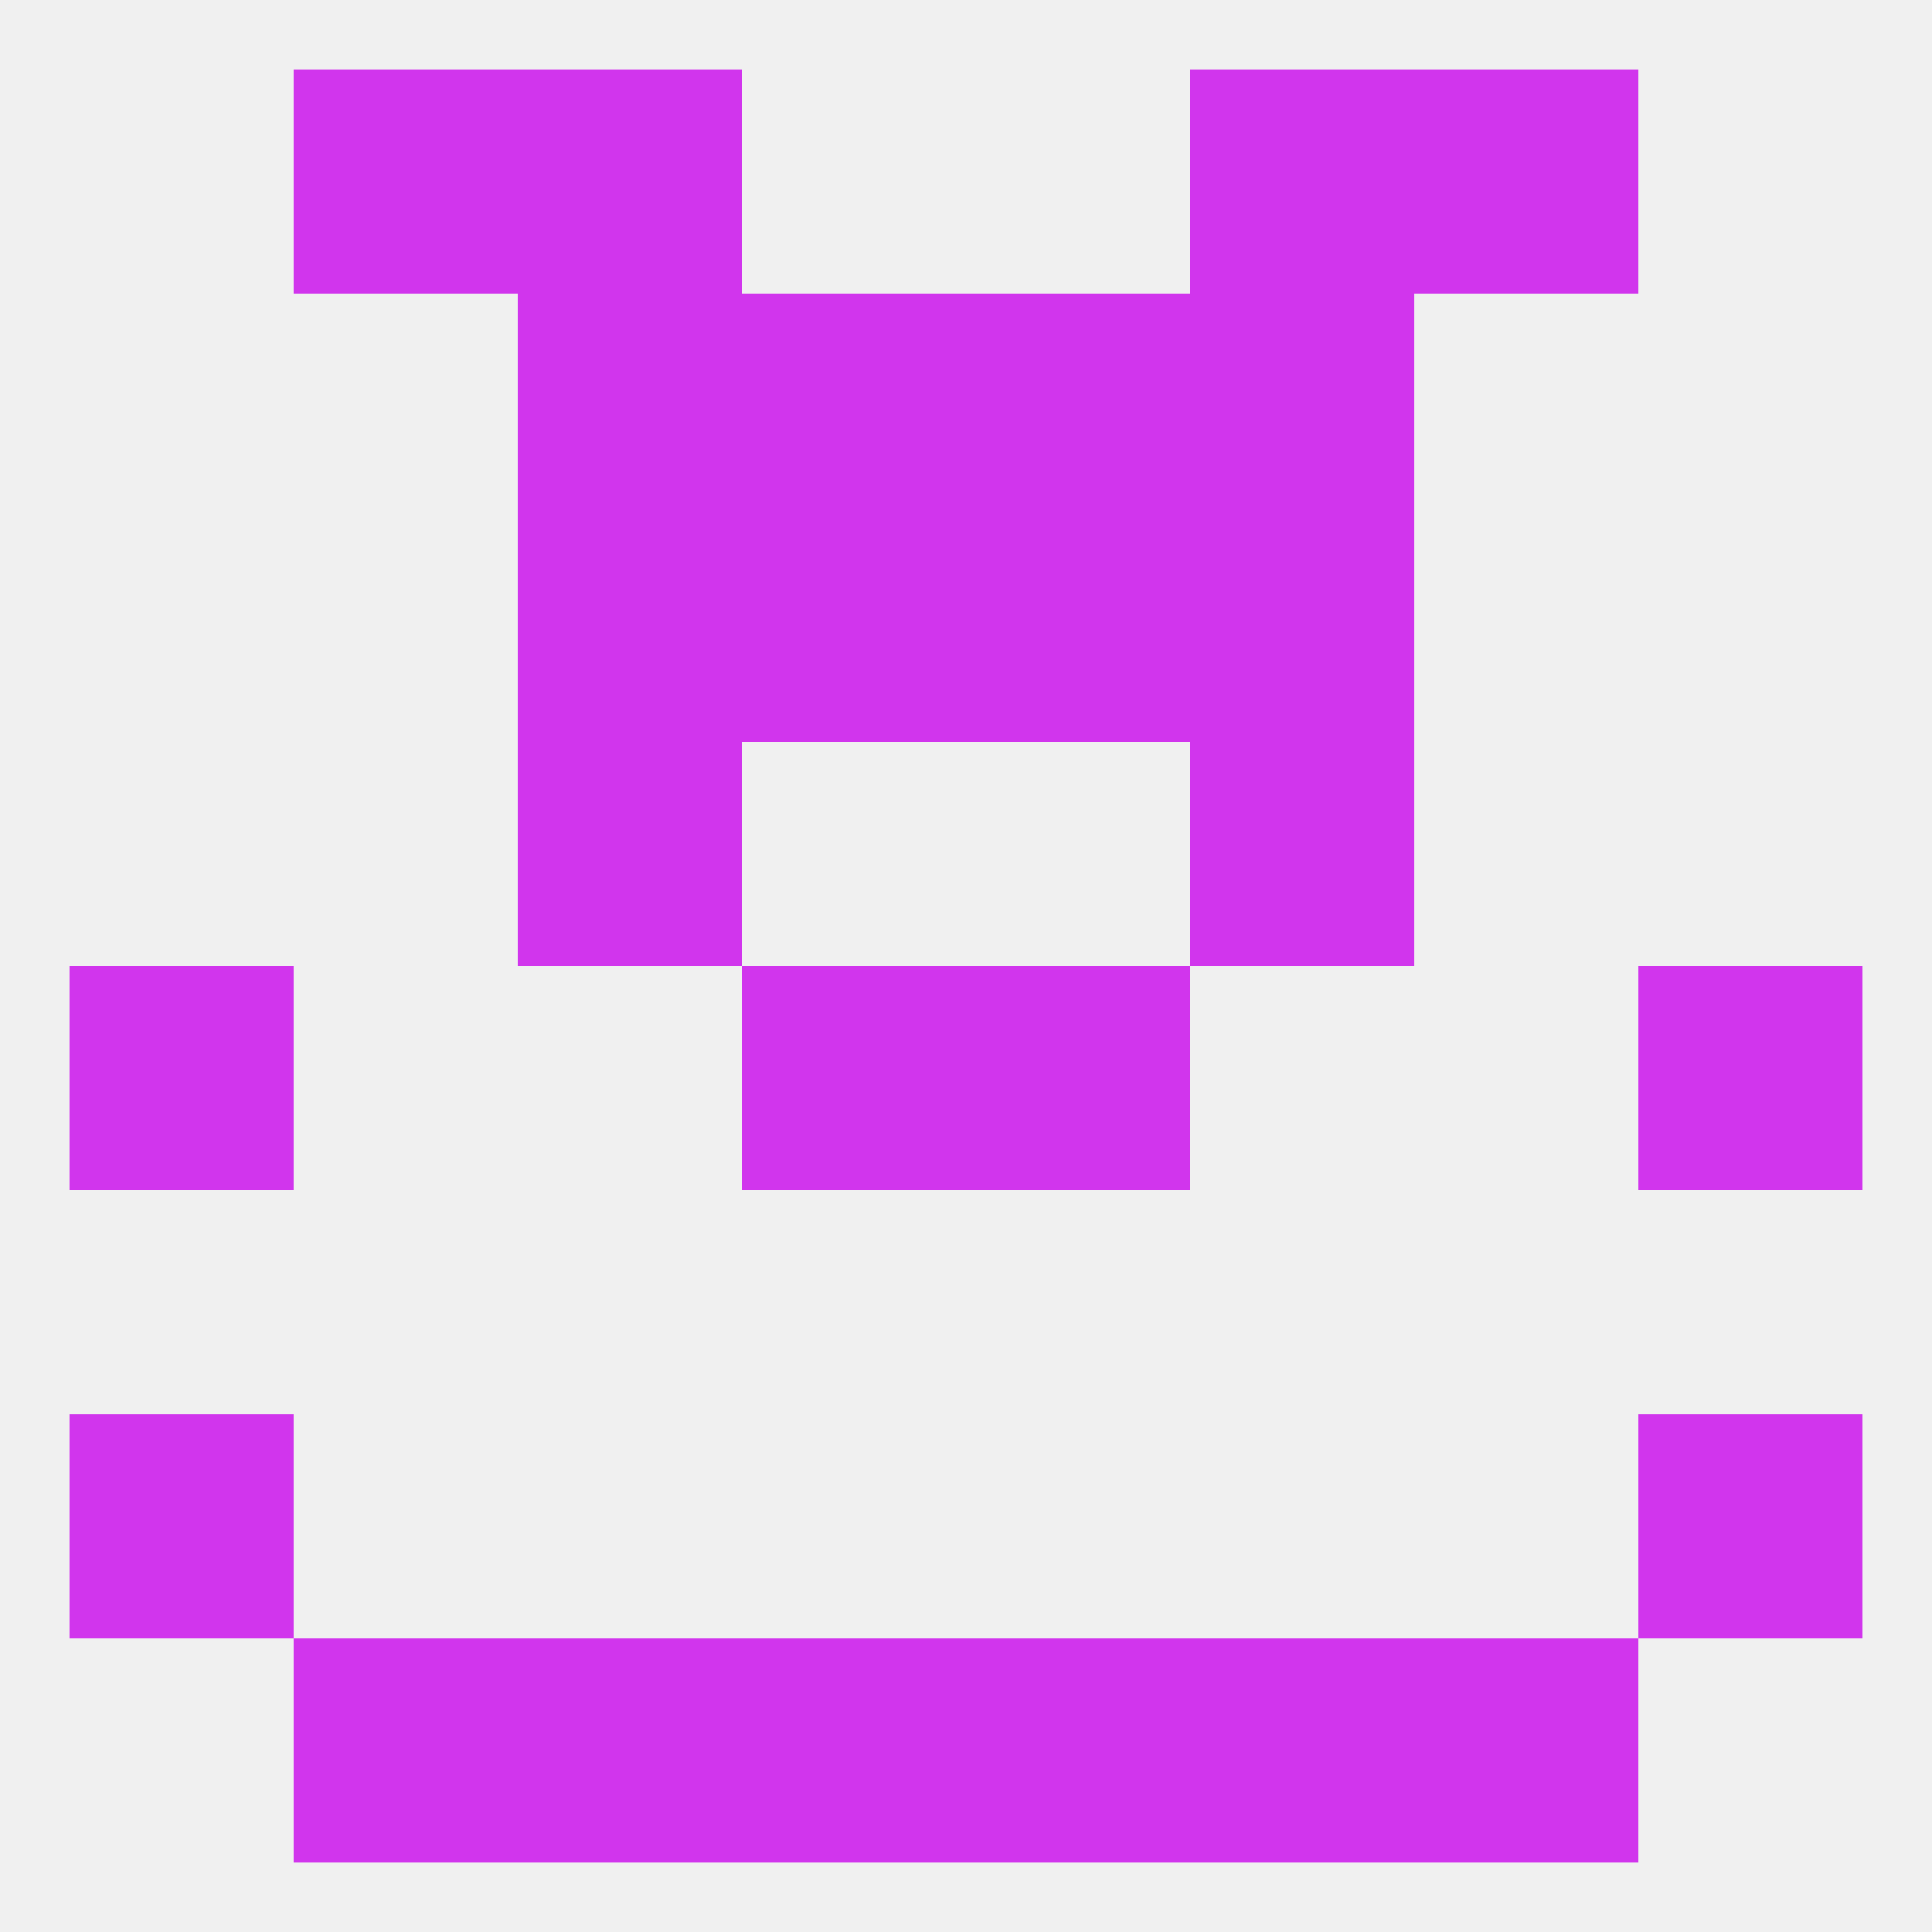
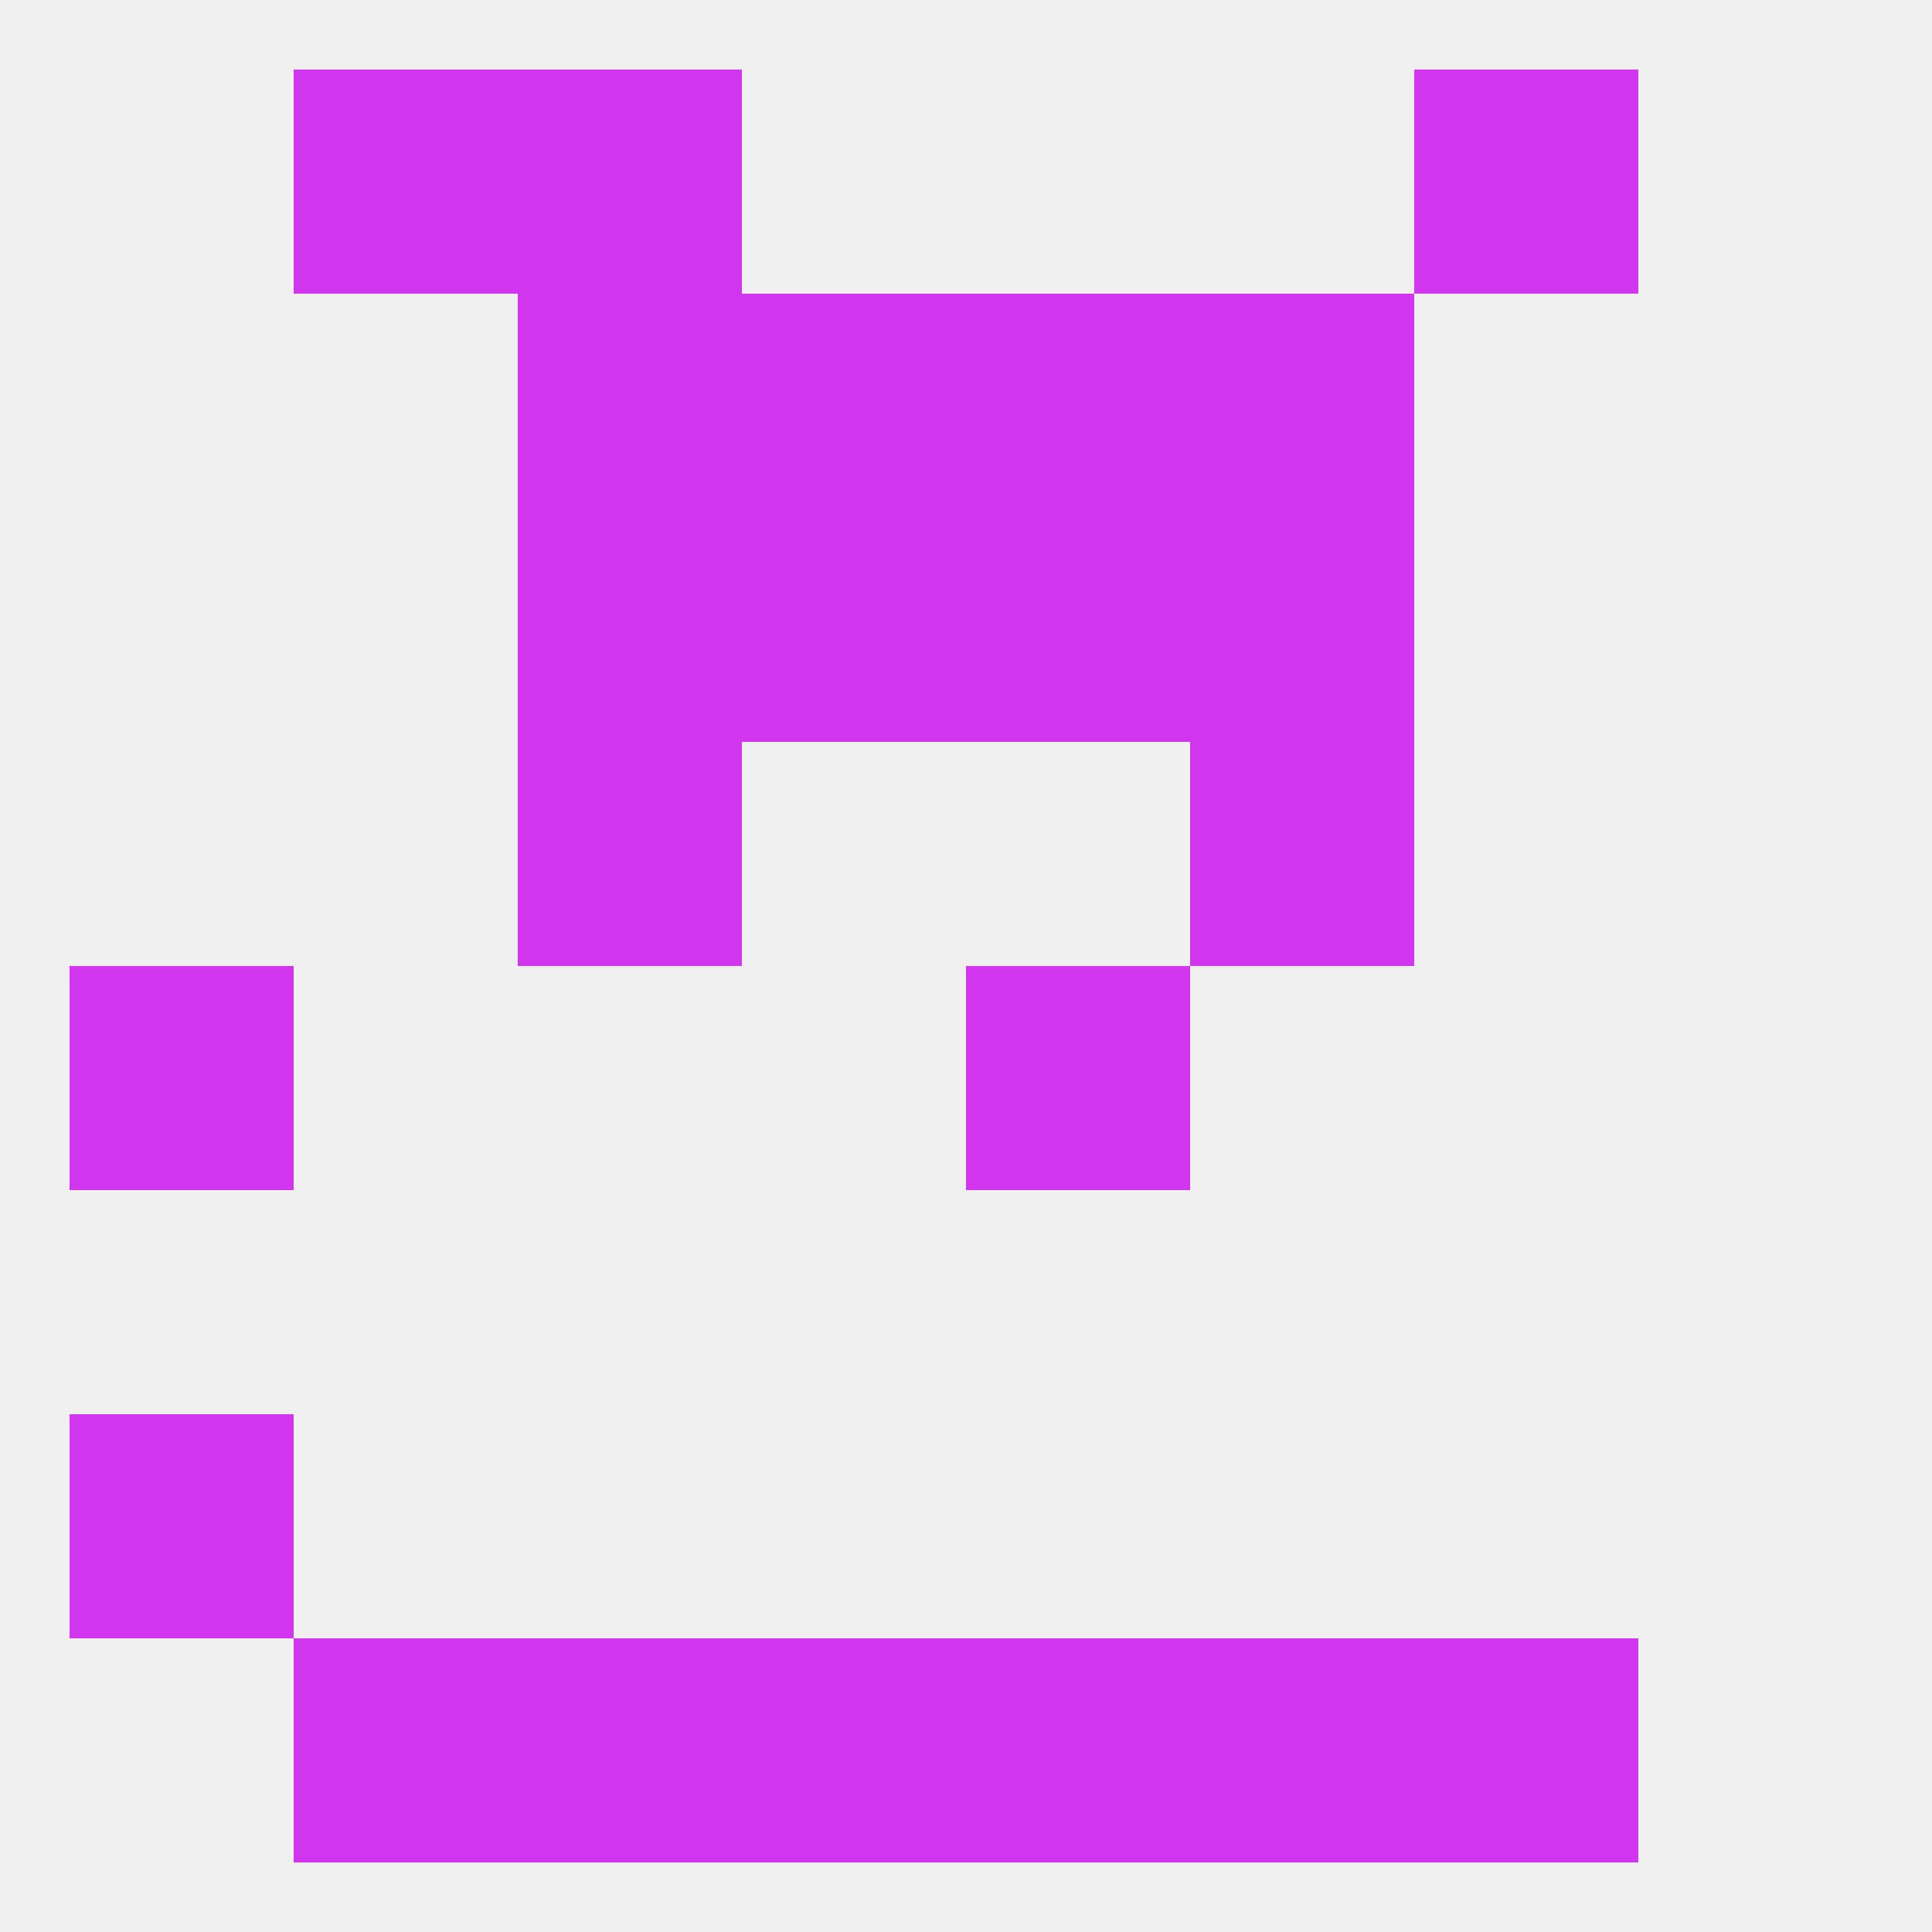
<svg xmlns="http://www.w3.org/2000/svg" version="1.1" baseprofile="full" width="250" height="250" viewBox="0 0 250 250">
  <rect width="100%" height="100%" fill="rgba(240,240,240,255)" />
  <rect x="67" y="9" width="29" height="29" fill="rgba(209,53,237,255)" />
-   <rect x="154" y="9" width="29" height="29" fill="rgba(209,53,237,255)" />
  <rect x="38" y="9" width="29" height="29" fill="rgba(209,53,237,255)" />
  <rect x="183" y="9" width="29" height="29" fill="rgba(209,53,237,255)" />
  <rect x="67" y="38" width="29" height="29" fill="rgba(209,53,237,255)" />
  <rect x="154" y="38" width="29" height="29" fill="rgba(209,53,237,255)" />
  <rect x="96" y="38" width="29" height="29" fill="rgba(209,53,237,255)" />
  <rect x="125" y="38" width="29" height="29" fill="rgba(209,53,237,255)" />
  <rect x="67" y="67" width="29" height="29" fill="rgba(209,53,237,255)" />
  <rect x="154" y="67" width="29" height="29" fill="rgba(209,53,237,255)" />
  <rect x="96" y="67" width="29" height="29" fill="rgba(209,53,237,255)" />
  <rect x="125" y="67" width="29" height="29" fill="rgba(209,53,237,255)" />
  <rect x="67" y="96" width="29" height="29" fill="rgba(209,53,237,255)" />
  <rect x="154" y="96" width="29" height="29" fill="rgba(209,53,237,255)" />
-   <rect x="96" y="125" width="29" height="29" fill="rgba(209,53,237,255)" />
  <rect x="125" y="125" width="29" height="29" fill="rgba(209,53,237,255)" />
  <rect x="9" y="125" width="29" height="29" fill="rgba(209,53,237,255)" />
-   <rect x="212" y="125" width="29" height="29" fill="rgba(209,53,237,255)" />
  <rect x="9" y="183" width="29" height="29" fill="rgba(209,53,237,255)" />
-   <rect x="212" y="183" width="29" height="29" fill="rgba(209,53,237,255)" />
  <rect x="125" y="212" width="29" height="29" fill="rgba(209,53,237,255)" />
  <rect x="67" y="212" width="29" height="29" fill="rgba(209,53,237,255)" />
  <rect x="154" y="212" width="29" height="29" fill="rgba(209,53,237,255)" />
  <rect x="38" y="212" width="29" height="29" fill="rgba(209,53,237,255)" />
  <rect x="183" y="212" width="29" height="29" fill="rgba(209,53,237,255)" />
  <rect x="96" y="212" width="29" height="29" fill="rgba(209,53,237,255)" />
</svg>